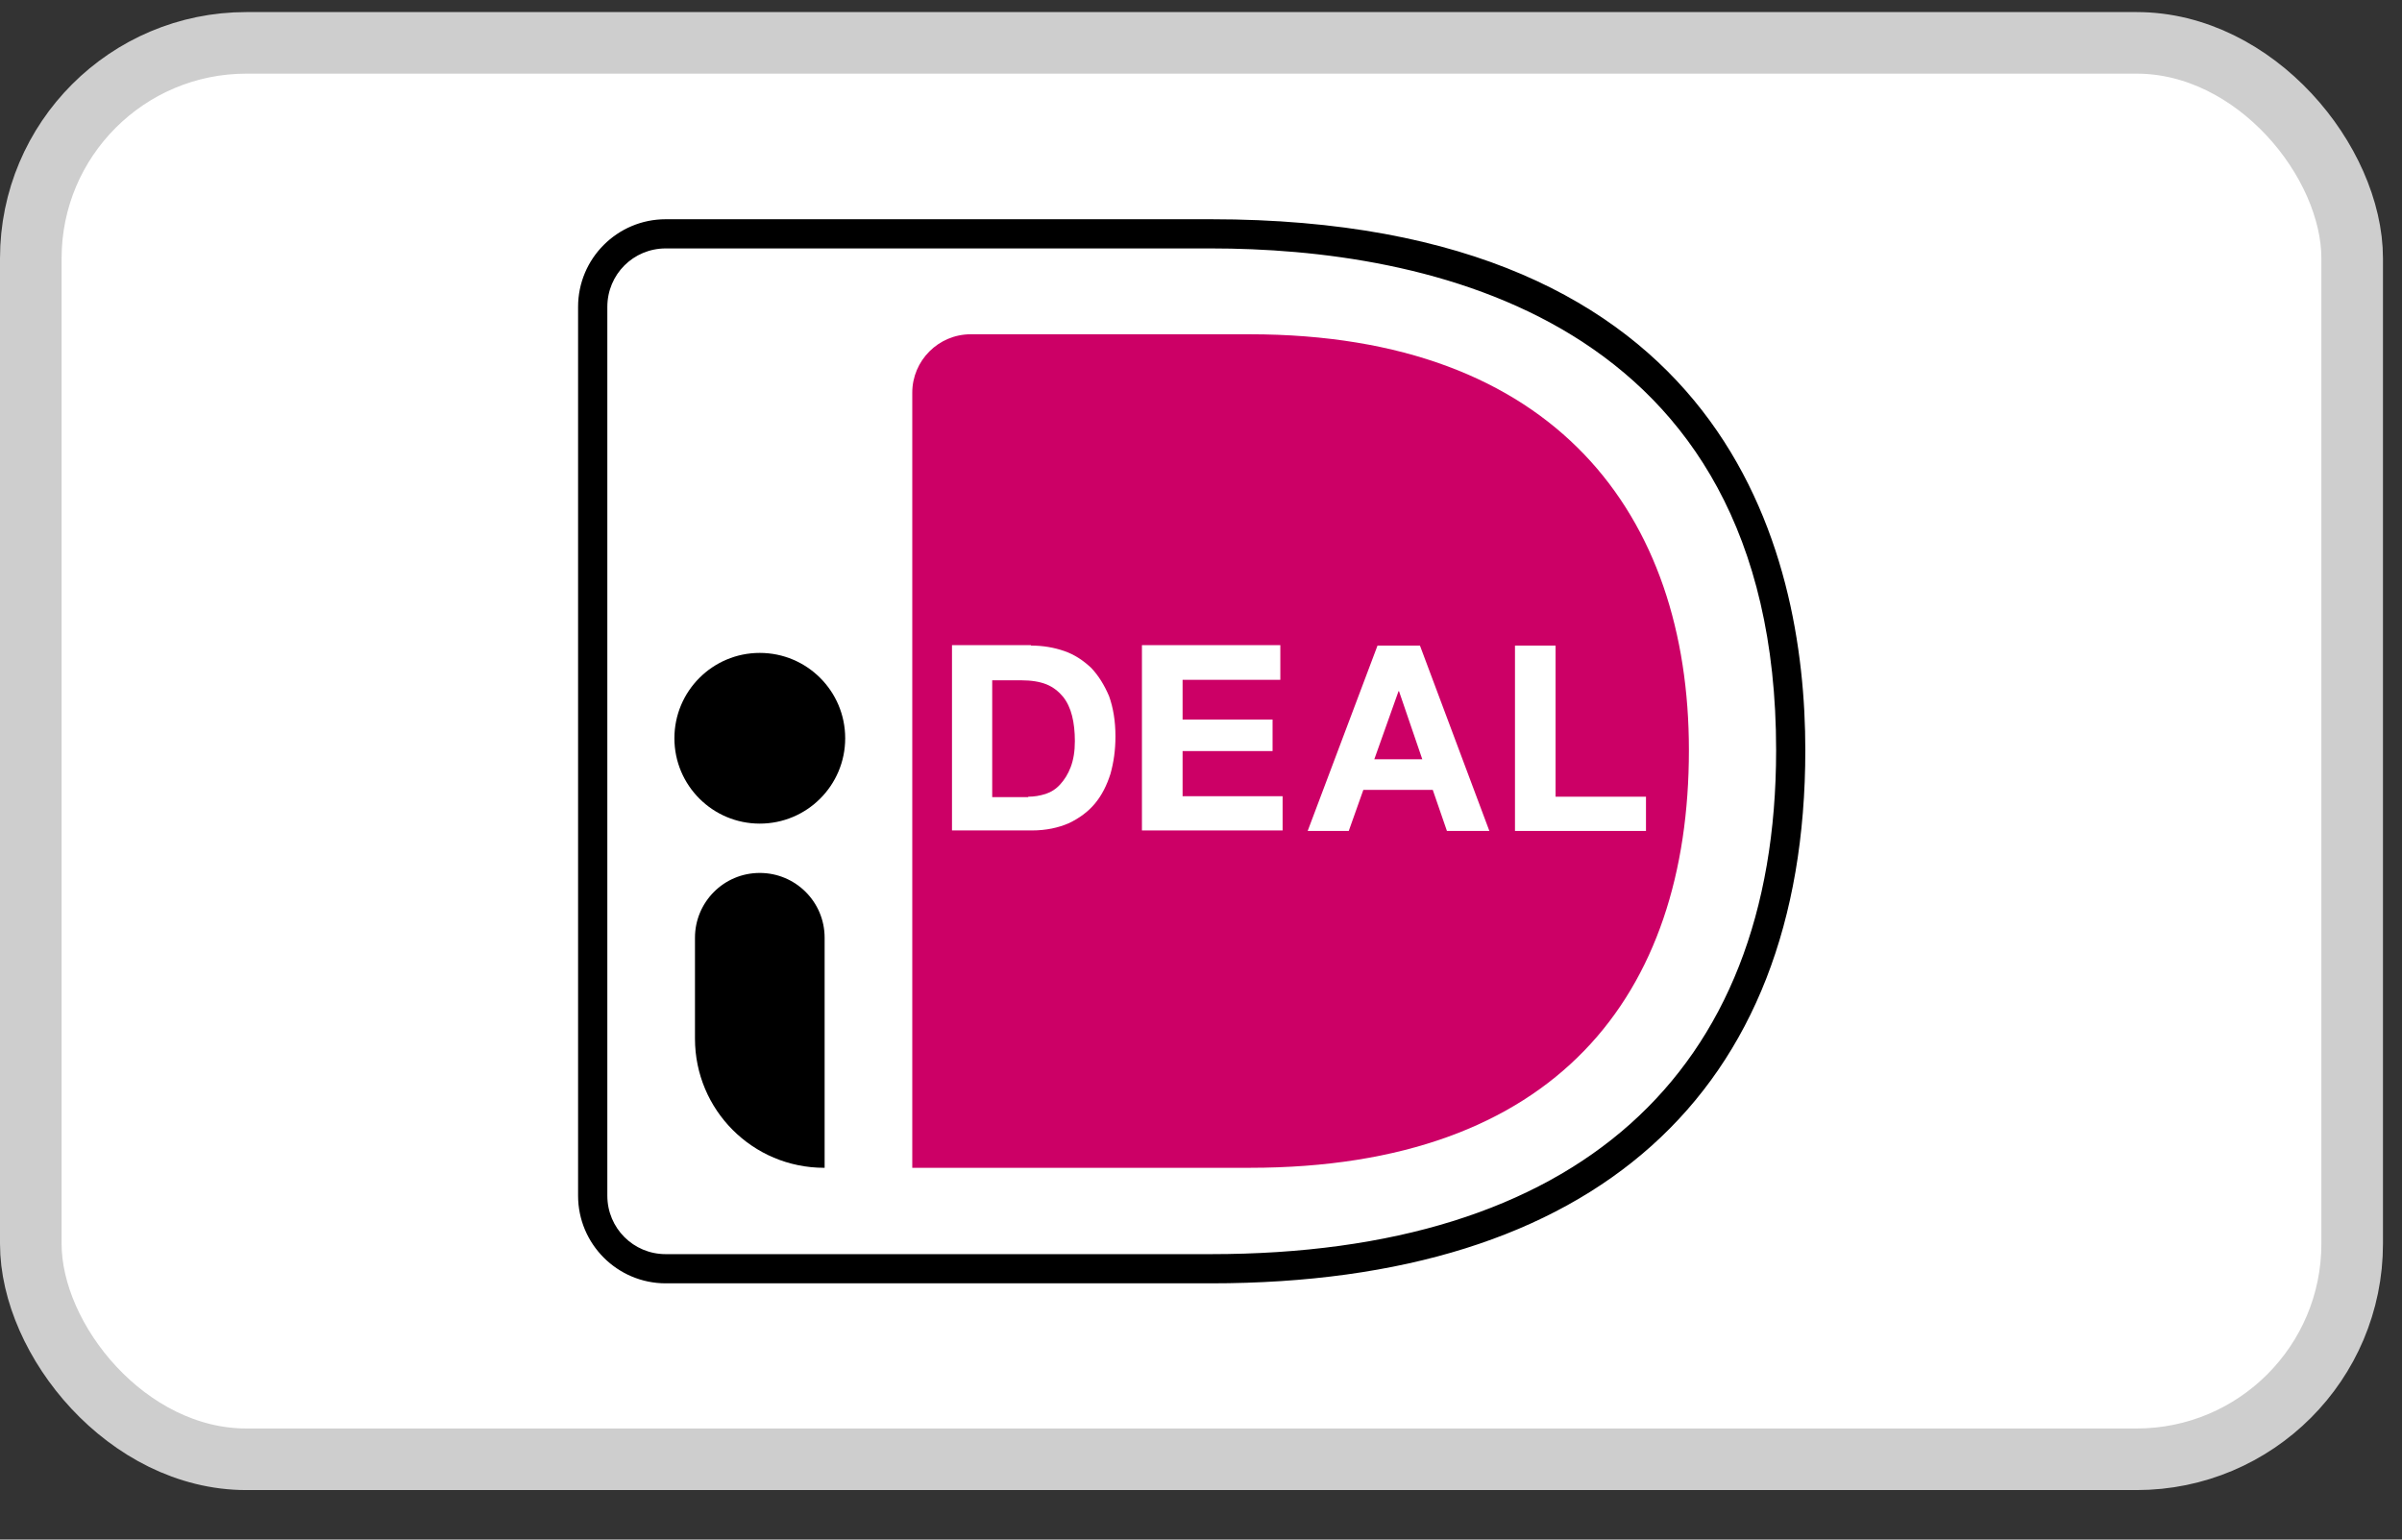
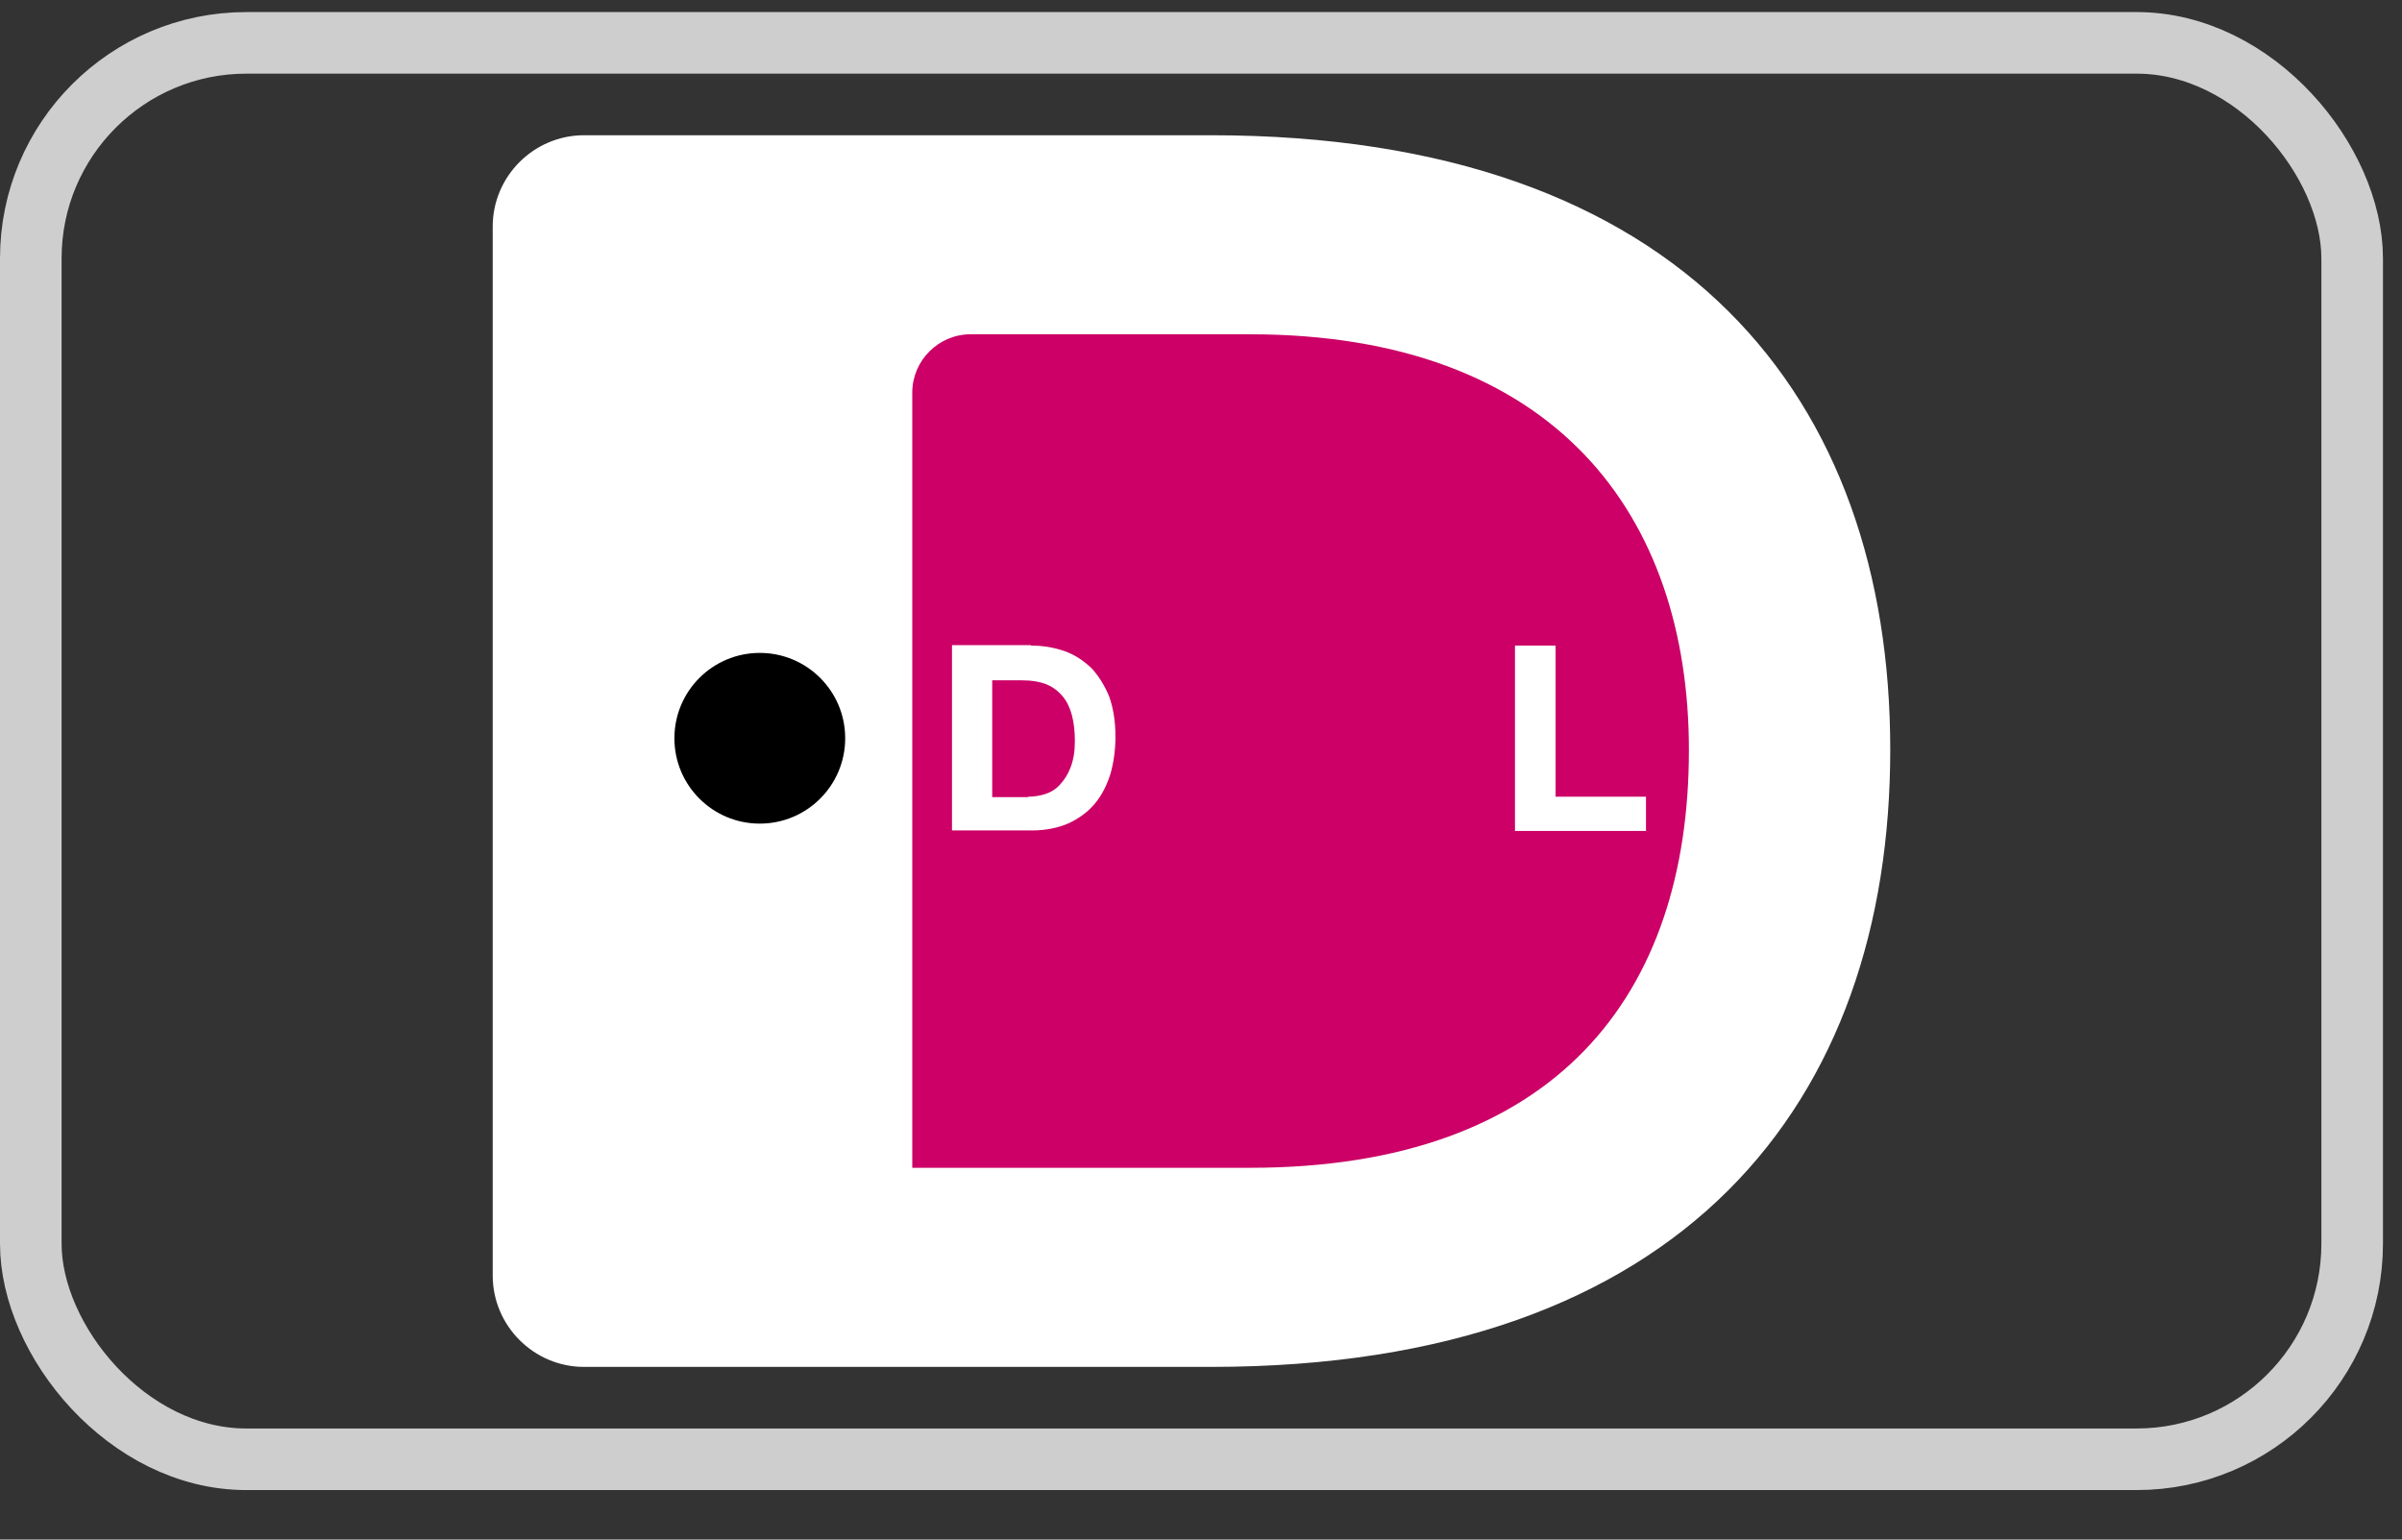
<svg xmlns="http://www.w3.org/2000/svg" width="39" height="25" viewBox="0 0 39 25" fill="none">
  <rect x="0" y="0" width="39" height="25" fill="#333333" stroke="none" />
-   <rect x="0.5" y="0.696" width="37.691" height="23" rx="3.5" fill="white" />
  <g clip-path="url(#clip0_1638_25345)">
    <path d="M8 3.678V20.713C8 21.528 8.667 22.196 9.483 22.196H19.66C27.355 22.196 30.691 17.889 30.691 12.173C30.691 6.488 27.355 2.196 19.66 2.196H9.483C8.667 2.196 8 2.863 8 3.678Z" fill="white" />
    <path d="M14.812 6.376V18.963H20.291C25.265 18.963 27.422 16.154 27.422 12.181C27.422 8.378 25.265 5.428 20.291 5.428H15.761C15.235 5.428 14.812 5.857 14.812 6.376Z" fill="#CC0066" />
-     <path d="M19.66 20.839H10.809C10.024 20.839 9.386 20.201 9.386 19.416V4.983C9.386 4.197 10.024 3.56 10.809 3.56H19.66C28.059 3.56 29.312 8.964 29.312 12.181C29.312 17.763 25.88 20.839 19.66 20.839ZM10.809 4.034C10.283 4.034 9.861 4.456 9.861 4.983V19.416C9.861 19.942 10.283 20.365 10.809 20.365H19.66C25.576 20.365 28.838 17.459 28.838 12.181C28.838 5.094 23.085 4.034 19.66 4.034H10.809Z" fill="black" />
    <path d="M16.74 10.483C16.933 10.483 17.111 10.513 17.281 10.572C17.452 10.631 17.592 10.728 17.718 10.846C17.837 10.972 17.933 11.128 18.008 11.306C18.074 11.491 18.111 11.706 18.111 11.958C18.111 12.181 18.082 12.381 18.03 12.566C17.971 12.752 17.889 12.915 17.778 13.048C17.667 13.181 17.526 13.285 17.355 13.367C17.185 13.441 16.985 13.485 16.755 13.485H15.457V10.476H16.74V10.483ZM16.695 12.937C16.792 12.937 16.881 12.922 16.977 12.892C17.066 12.863 17.148 12.811 17.214 12.737C17.281 12.663 17.34 12.574 17.385 12.455C17.429 12.336 17.452 12.203 17.452 12.033C17.452 11.884 17.437 11.743 17.407 11.625C17.378 11.506 17.326 11.395 17.259 11.313C17.192 11.232 17.103 11.158 16.992 11.113C16.881 11.069 16.747 11.047 16.584 11.047H16.11V12.944H16.695V12.937Z" fill="white" />
-     <path d="M20.788 10.483V11.039H19.201V11.684H20.662V12.196H19.201V12.929H20.825V13.485H18.541V10.476H20.788V10.483Z" fill="white" />
-     <path d="M23.055 10.483L24.182 13.493H23.493L23.263 12.826H22.136L21.899 13.493H21.232L22.366 10.483H23.055ZM23.093 12.329L22.715 11.224H22.707L22.314 12.329H23.093Z" fill="white" />
    <path d="M25.257 10.483V12.937H26.725V13.493H24.598V10.483H25.257Z" fill="white" />
    <path d="M12.336 13.374C13.102 13.374 13.723 12.754 13.723 11.988C13.723 11.222 13.102 10.602 12.336 10.602C11.571 10.602 10.95 11.222 10.95 11.988C10.95 12.754 11.571 13.374 12.336 13.374Z" fill="black" />
-     <path d="M13.382 18.963C12.218 18.963 11.284 18.022 11.284 16.866V15.227C11.284 14.649 11.751 14.175 12.336 14.175C12.915 14.175 13.389 14.642 13.389 15.227V18.963H13.382Z" fill="black" />
  </g>
  <rect x="0.5" y="0.696" width="37.691" height="23" rx="3.5" stroke="#CECECE" />
  <defs>
    <clipPath id="clip0_1638_25345">
      <rect width="22.691" height="20" fill="white" transform="translate(8 2.196)" />
    </clipPath>
  </defs>
</svg>